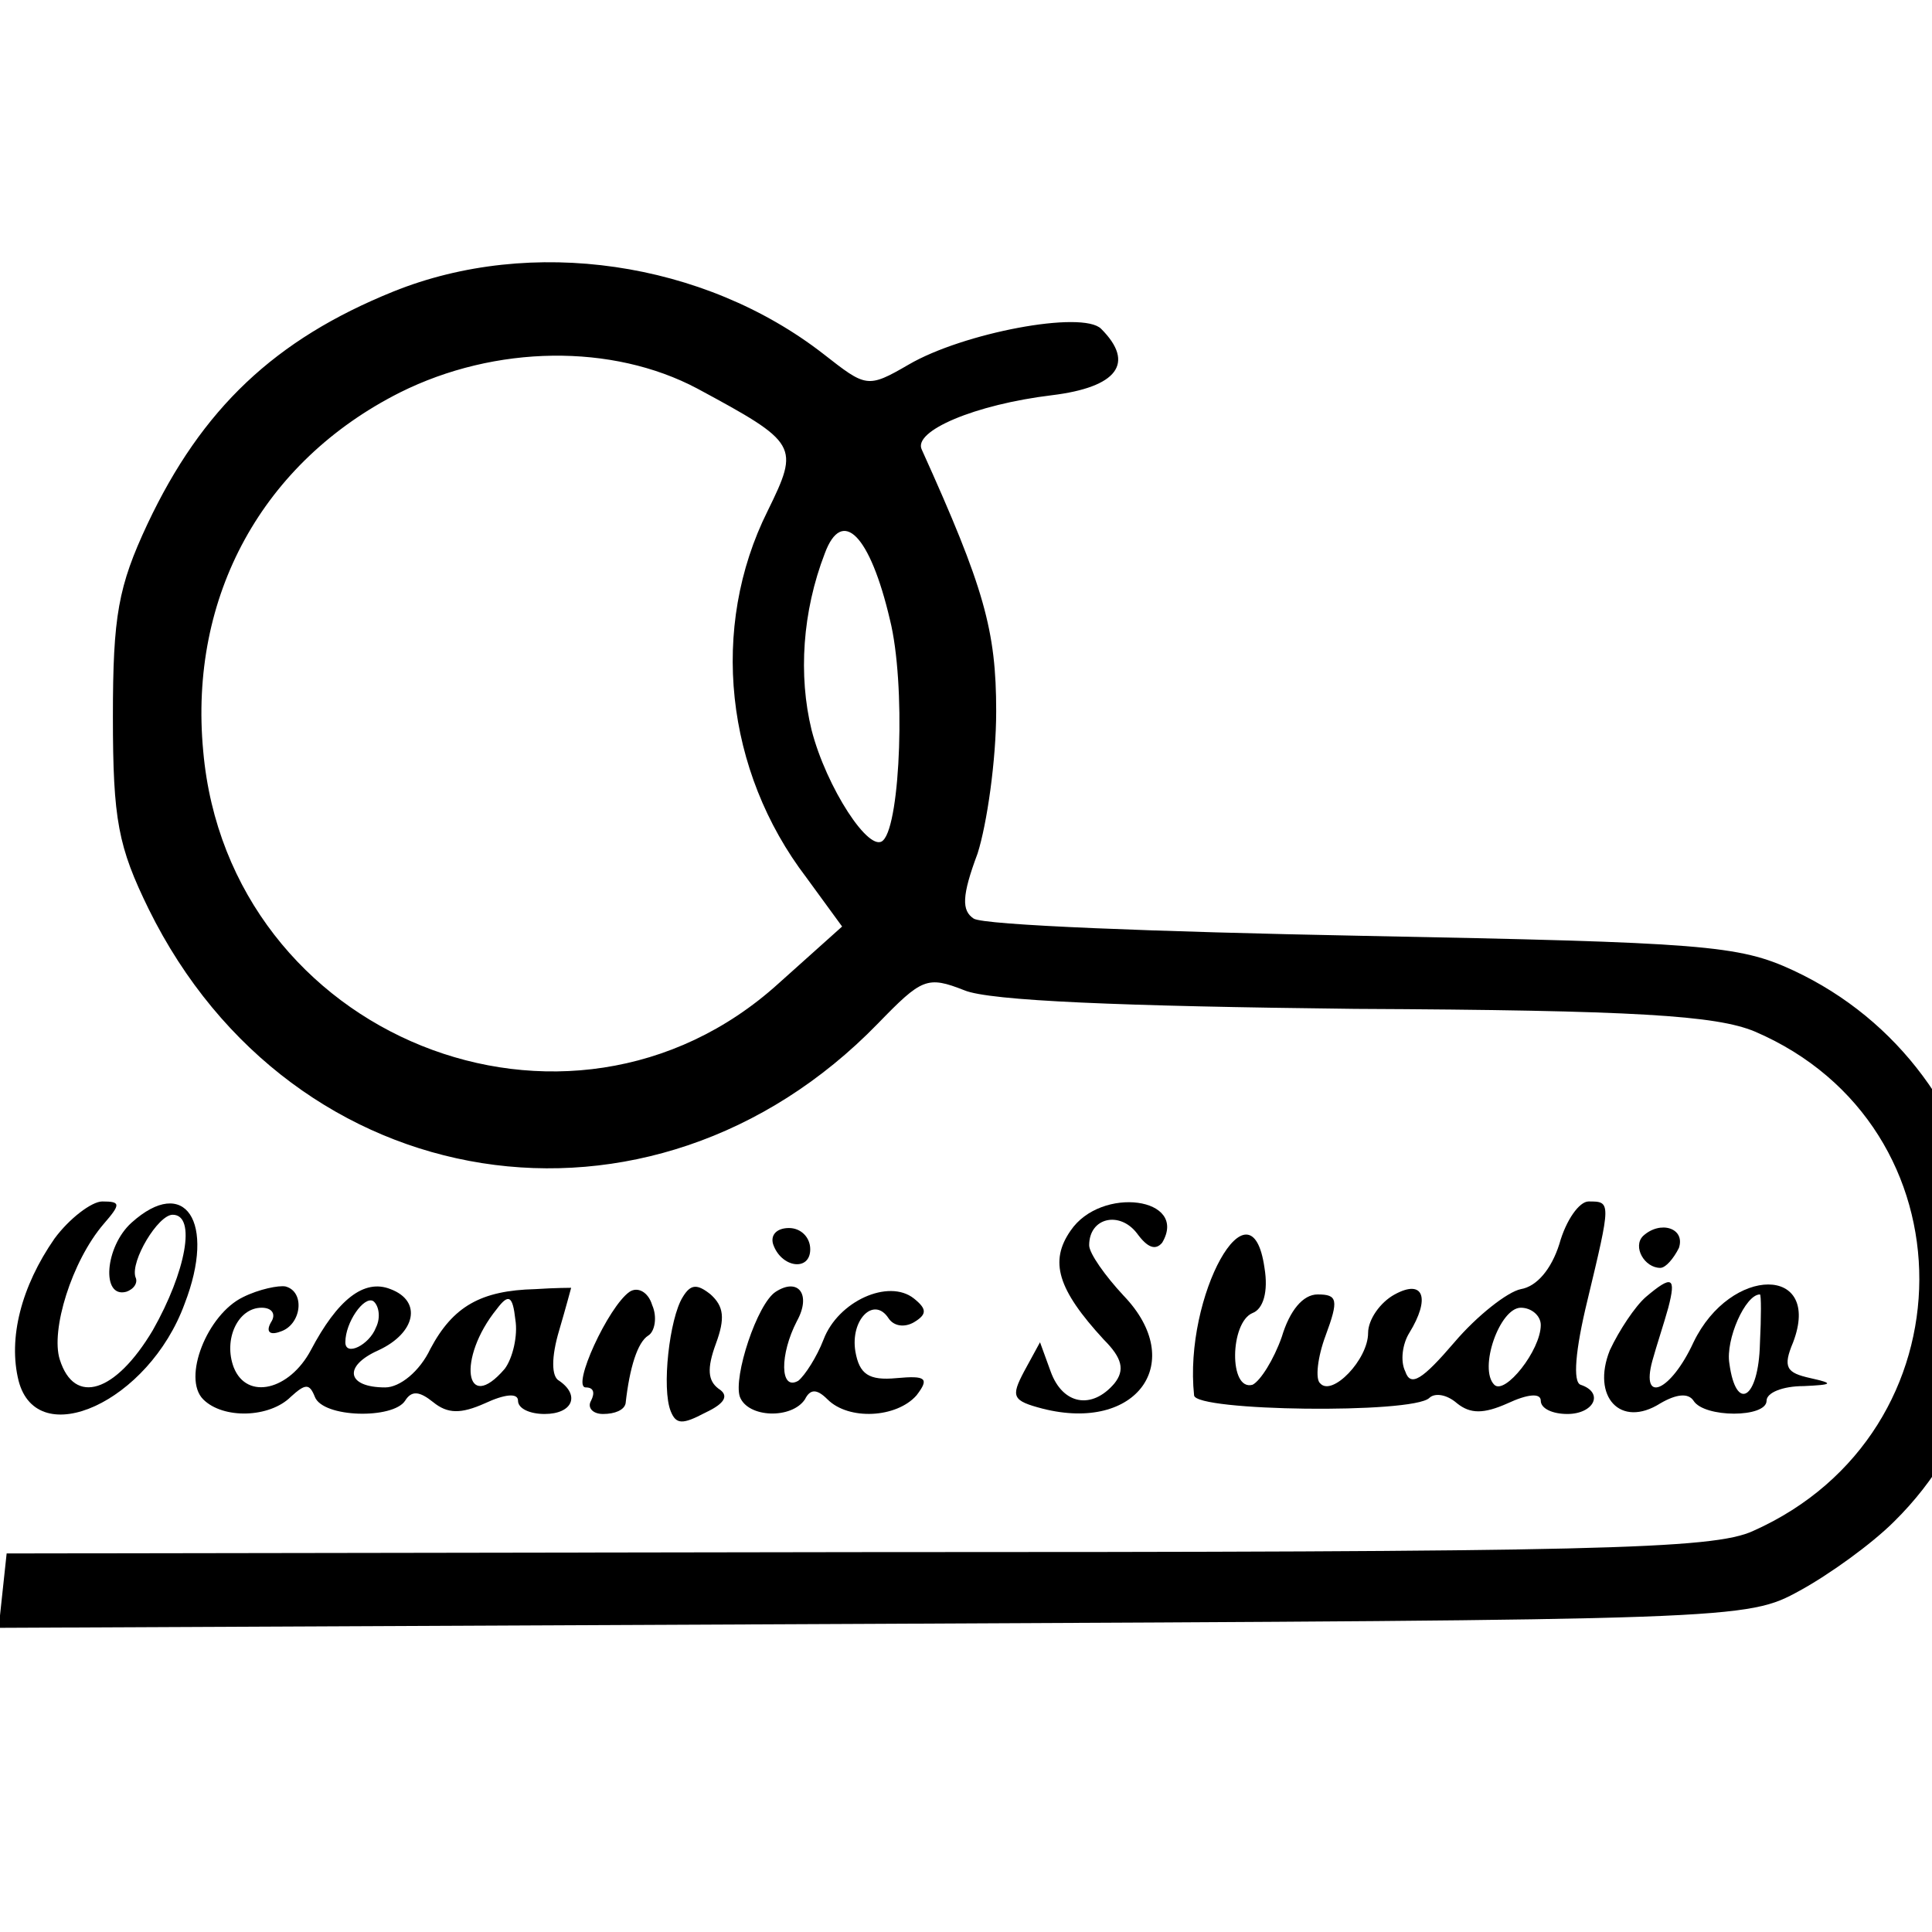
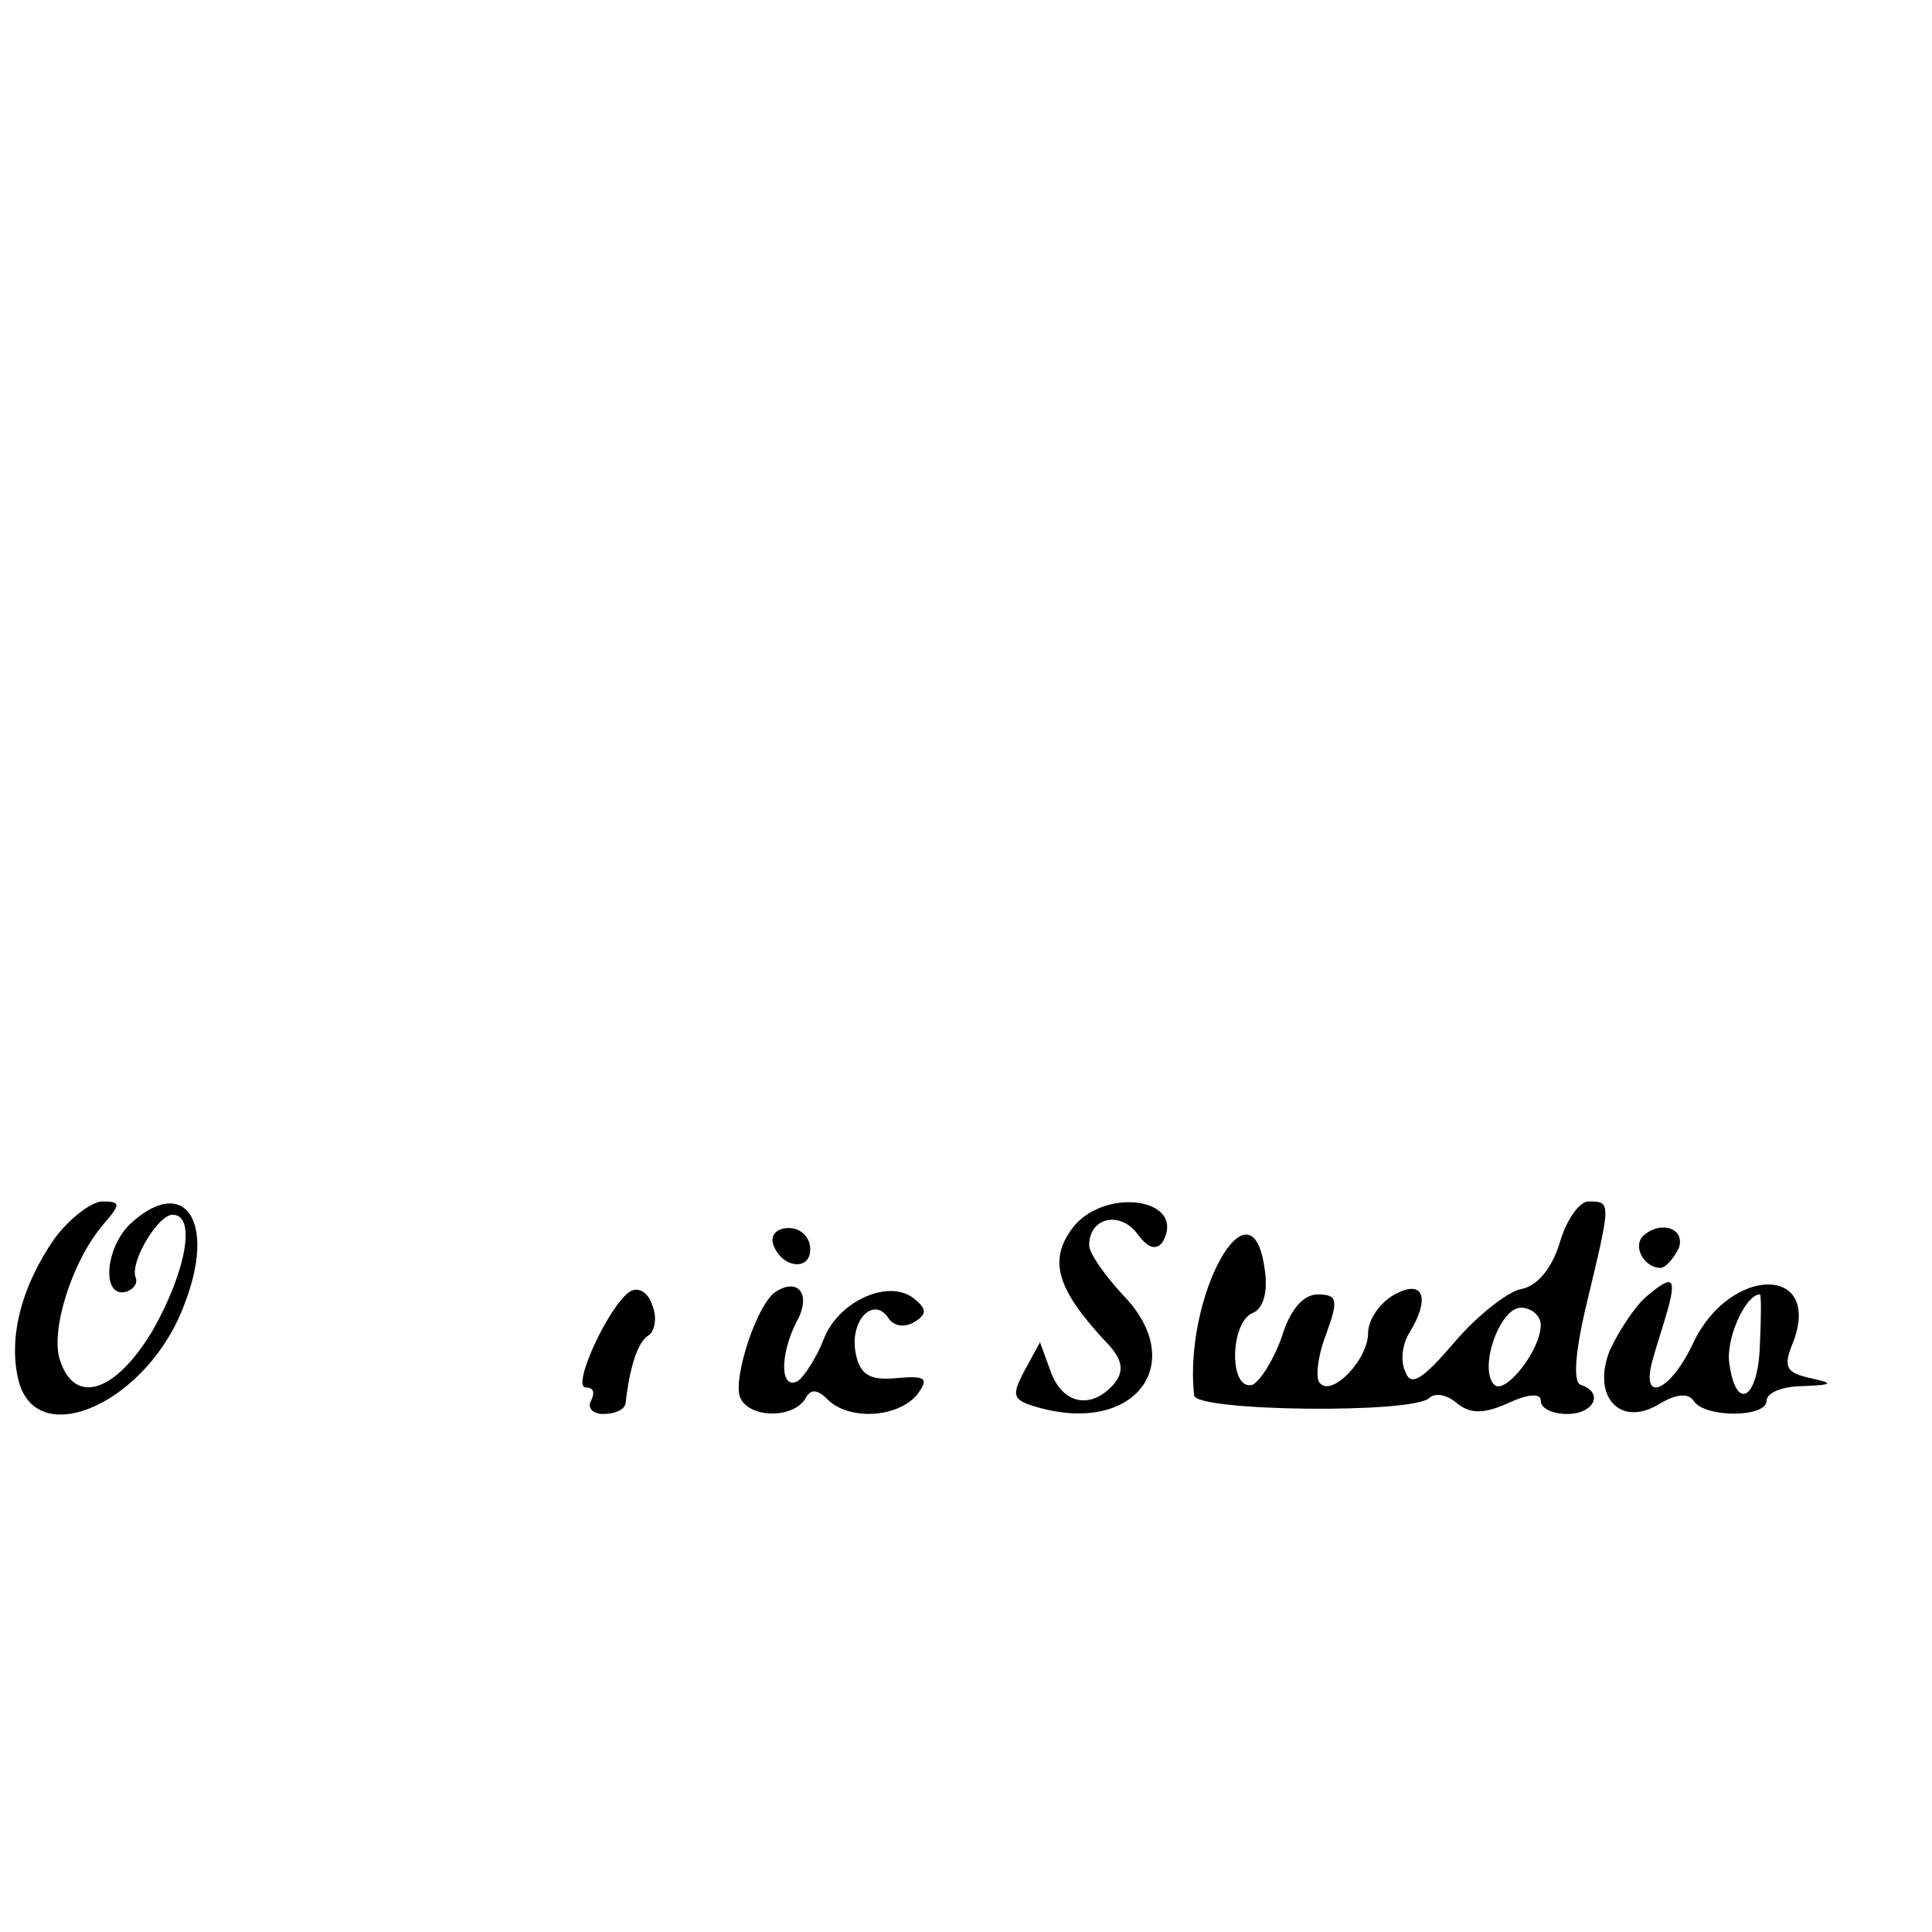
<svg xmlns="http://www.w3.org/2000/svg" version="1.0" width="16pt" height="16pt" viewBox="0 0 16 16" preserveAspectRatio="xMidYMid meet">
  <g transform="translate(0,16) scale(0.011,-0.011)" fill="#000000" stroke="none">
-     <path d="M296 1235 c-89 -36 -144 -88 -185 -175 -22 -47 -26 -69 -26 -145 0 -78 4 -98 27 -145 108 -219 378 -262 549 -86 33 34 37 36 65 25 19 -8 118 -12 294 -14 212 -1 272 -5 301 -17 166 -71 165 -302 -1 -376 -30 -14 -119 -16 -675 -16 l-640 -1 -3 -28 -3 -28 658 3 c653 3 658 3 698 25 22 12 54 35 71 52 125 123 85 340 -76 415 -41 19 -67 21 -325 26 -154 3 -285 8 -292 13 -9 6 -9 17 3 49 7 22 14 70 14 107 0 61 -9 93 -56 197 -7 14 40 34 98 41 49 6 63 24 37 50 -14 14 -104 -3 -145 -27 -31 -18 -32 -17 -64 8 -90 70 -220 89 -324 47z m229 -73 c76 -41 77 -43 53 -92 -44 -88 -32 -196 29 -276 l27 -37 -48 -43 c-158 -143 -414 -40 -433 175 -11 117 45 218 148 270 72 36 160 37 224 3z m145 -174 c12 -48 8 -153 -5 -166 -10 -11 -43 40 -54 83 -10 41 -7 89 10 133 13 35 34 14 49 -50z" />
-     <path d="M41 522 c-25 -36 -35 -75 -27 -107 14 -54 98 -16 125 58 24 62 0 97 -40 61 -20 -18 -23 -57 -4 -52 6 2 9 7 7 11 -4 12 17 47 28 47 18 0 10 -43 -15 -87 -28 -47 -59 -57 -70 -22 -7 22 9 74 33 102 13 15 13 17 -1 17 -8 0 -25 -13 -36 -28z" />
+     <path d="M41 522 c-25 -36 -35 -75 -27 -107 14 -54 98 -16 125 58 24 62 0 97 -40 61 -20 -18 -23 -57 -4 -52 6 2 9 7 7 11 -4 12 17 47 28 47 18 0 10 -43 -15 -87 -28 -47 -59 -57 -70 -22 -7 22 9 74 33 102 13 15 13 17 -1 17 -8 0 -25 -13 -36 -28" />
    <path d="M806 528 c-16 -23 -10 -44 25 -82 14 -14 16 -23 8 -33 -17 -20 -39 -16 -48 9 l-8 22 -12 -22 c-10 -19 -9 -22 14 -28 71 -18 109 35 61 85 -14 15 -26 32 -26 38 0 21 23 26 36 9 8 -11 14 -13 19 -7 20 34 -46 43 -69 9z" />
    <path d="M1174 518 c-6 -19 -17 -32 -29 -34 -10 -2 -33 -20 -50 -40 -24 -28 -33 -34 -37 -22 -4 8 -2 21 3 29 16 26 11 41 -11 29 -11 -6 -20 -19 -20 -29 0 -20 -27 -48 -36 -38 -4 3 -2 20 4 36 10 27 9 31 -6 31 -11 0 -21 -12 -27 -32 -6 -17 -16 -33 -22 -36 -18 -5 -17 47 0 54 8 3 12 16 9 34 -10 70 -61 -21 -53 -96 1 -12 164 -14 177 -2 4 4 13 3 21 -4 10 -8 20 -8 38 0 15 7 25 8 25 2 0 -6 9 -10 20 -10 20 0 28 16 10 22 -6 2 -4 26 5 63 18 75 18 75 1 75 -7 0 -17 -14 -22 -32z m-14 -61 c0 -19 -27 -53 -35 -45 -12 12 4 58 20 58 8 0 15 -6 15 -13z" />
    <path d="M582 518 c6 -18 28 -21 28 -4 0 9 -7 16 -16 16 -9 0 -14 -5 -12 -12z" />
    <path d="M1237 524 c-8 -8 1 -24 13 -24 4 0 10 7 14 15 5 15 -14 21 -27 9z" />
-     <path d="M183 478 c-27 -13 -46 -61 -30 -77 15 -15 50 -14 66 2 11 10 14 10 18 0 6 -16 59 -17 68 -3 5 8 11 7 21 -1 11 -9 21 -9 39 -1 15 7 25 8 25 2 0 -6 9 -10 20 -10 21 0 27 14 11 25 -6 3 -6 18 0 38 5 17 9 32 9 32 0 0 -12 0 -27 -1 -41 -1 -62 -13 -79 -45 -8 -17 -23 -29 -34 -29 -29 0 -32 16 -5 28 28 13 33 37 9 46 -20 8 -40 -8 -60 -46 -16 -30 -48 -38 -58 -13 -8 21 3 45 21 45 8 0 11 -5 7 -11 -4 -7 -1 -10 7 -7 16 5 19 30 4 34 -5 1 -20 -2 -32 -8z m100 -23 c-5 -13 -23 -22 -23 -11 0 15 14 35 21 31 4 -3 6 -12 2 -20z m97 -31 c-30 -35 -36 8 -6 45 9 12 12 10 14 -8 2 -12 -2 -29 -8 -37z" />
    <path d="M474 482 c-16 -11 -44 -72 -33 -72 6 0 7 -4 4 -10 -3 -5 1 -10 9 -10 9 0 16 3 17 8 3 27 9 46 17 51 5 3 7 14 3 23 -3 10 -11 14 -17 10z" />
-     <path d="M514 478 c-10 -16 -16 -69 -9 -86 4 -10 9 -10 26 -1 15 7 18 13 10 18 -8 6 -9 15 -2 34 7 19 6 28 -4 37 -10 8 -15 8 -21 -2z" />
    <path d="M584 482 c-14 -9 -32 -64 -27 -79 6 -16 39 -17 49 -2 4 8 9 8 17 0 16 -16 52 -14 67 3 10 13 7 15 -15 13 -21 -2 -28 3 -31 20 -4 24 14 42 25 25 4 -6 12 -7 19 -3 10 6 10 10 0 18 -19 15 -57 -2 -68 -31 -5 -13 -14 -27 -19 -31 -14 -8 -14 20 -1 45 11 20 1 33 -16 22z" />
    <path d="M1239 478 c-8 -7 -20 -25 -27 -40 -14 -35 8 -59 38 -40 12 7 21 8 25 2 8 -13 55 -13 55 0 0 6 12 11 28 11 22 1 23 2 5 6 -18 4 -21 8 -13 27 22 58 -47 58 -75 0 -17 -37 -40 -47 -31 -14 3 11 9 29 12 40 6 23 3 25 -17 8z m86 -35 c-1 -42 -18 -52 -23 -15 -3 18 12 52 23 52 1 0 1 -17 0 -37z" />
  </g>
</svg>